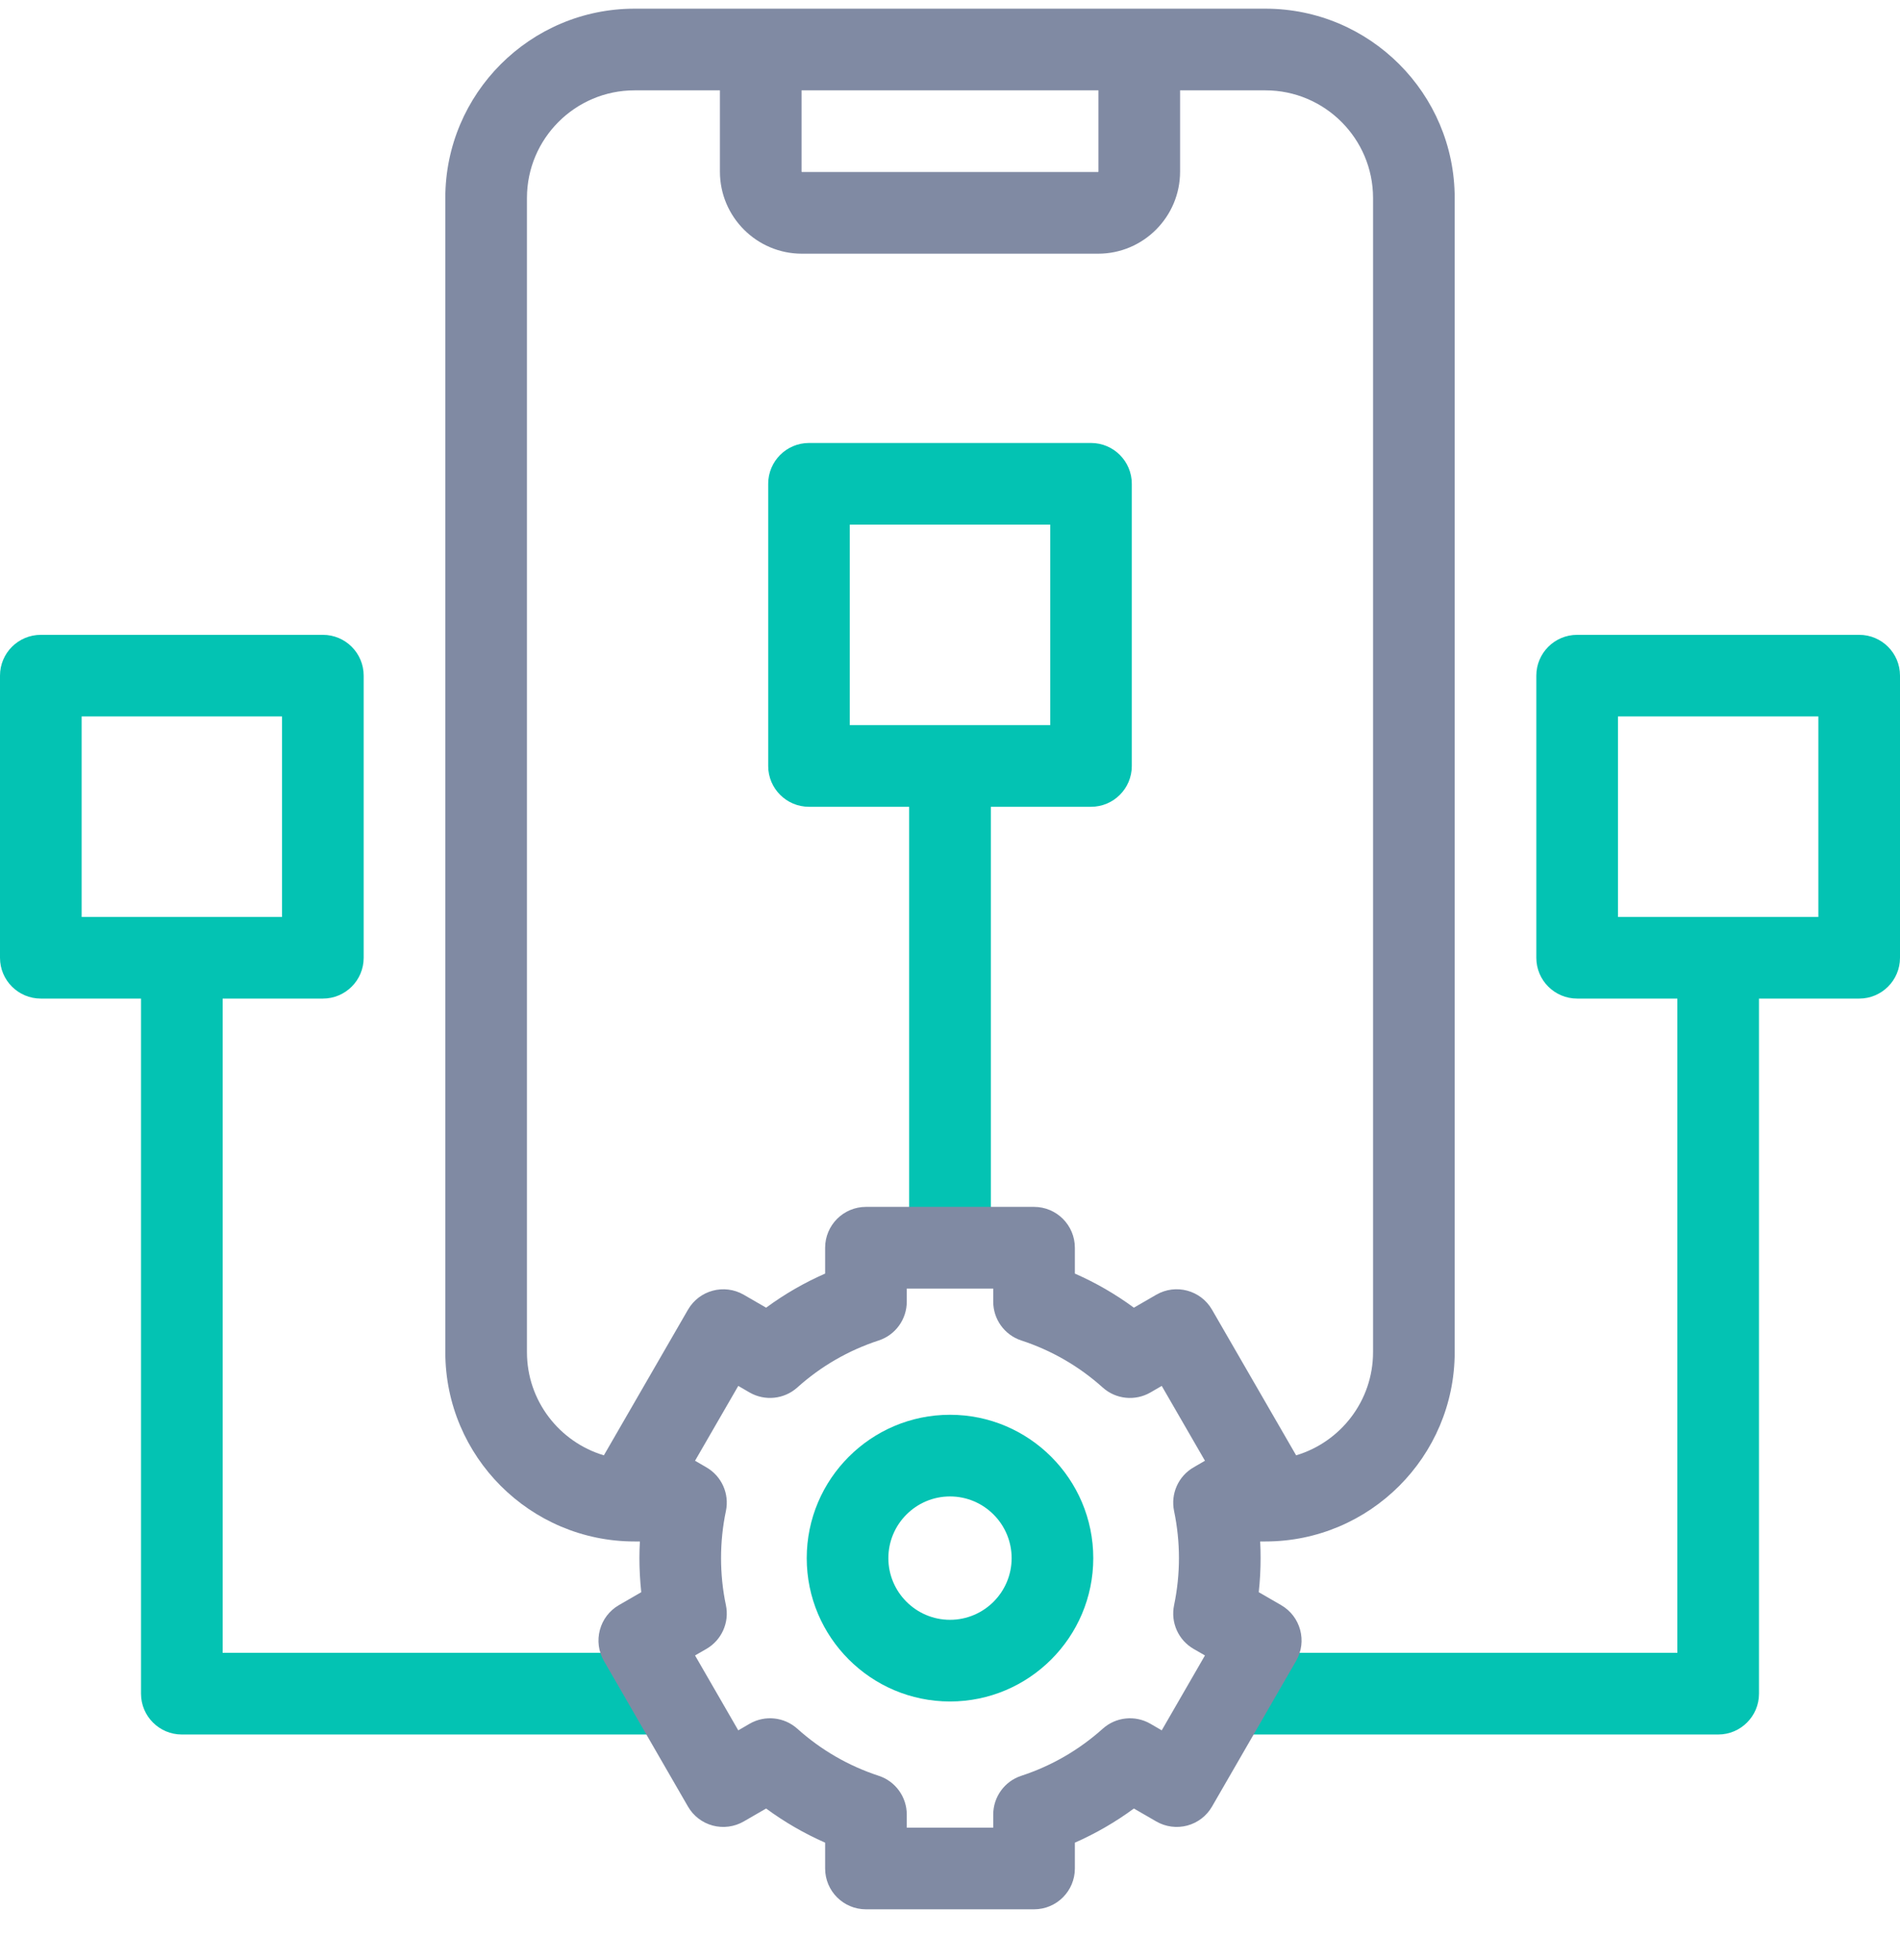
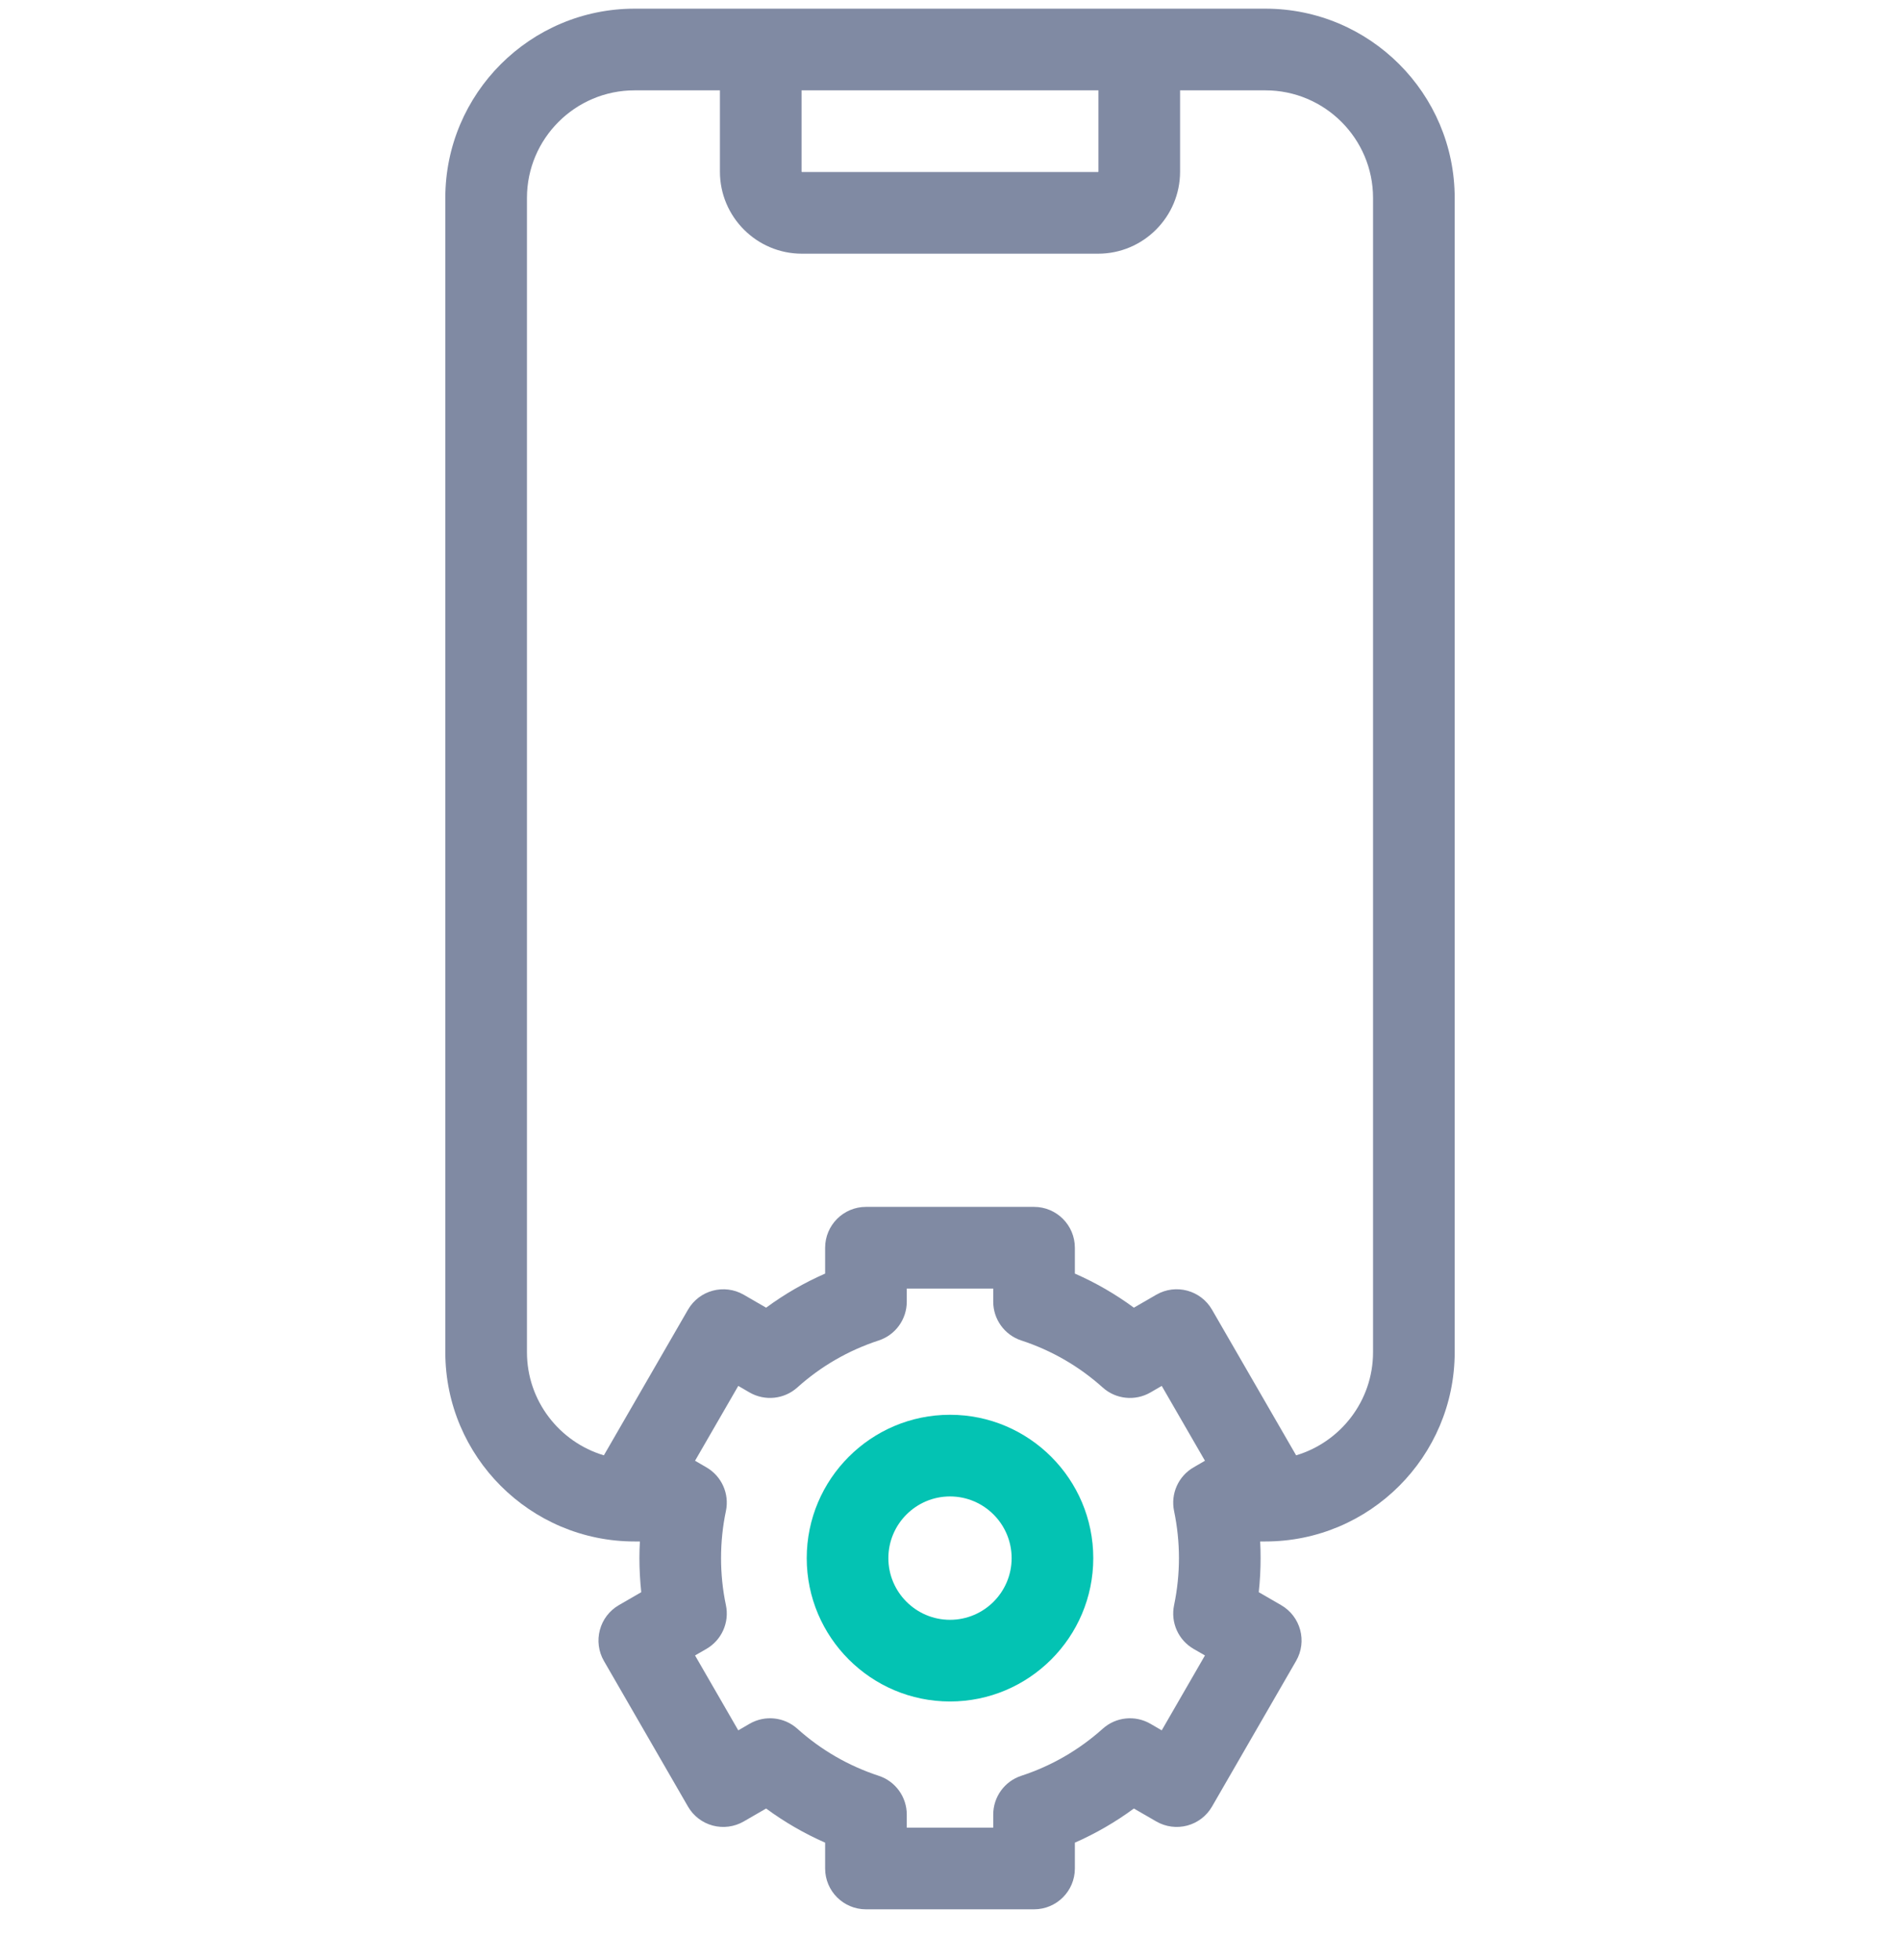
<svg xmlns="http://www.w3.org/2000/svg" width="32" height="33" viewBox="0 0 32 33" fill="none">
  <g clip-path="url(#clip0_832_72811)">
    <path d="M16 23.819C14.669 23.819 13.587 24.902 13.587 26.233C13.587 27.563 14.669 28.646 16 28.646C17.331 28.646 18.413 27.563 18.413 26.233C18.413 24.902 17.331 23.819 16 23.819ZM16 27.271C15.428 27.271 14.962 26.805 14.962 26.233C14.962 25.66 15.428 25.194 16 25.194C16.573 25.194 17.038 25.66 17.038 26.233C17.038 26.805 16.573 27.271 16 27.271Z" fill="#03C3B3" />
-     <path d="M3.75 16.812H5.438C5.817 16.812 6.125 16.505 6.125 16.125V11.375C6.125 10.995 5.817 10.688 5.438 10.688H0.688C0.308 10.688 0 10.995 0 11.375V16.125C0 16.505 0.308 16.812 0.688 16.812H2.375V28.515C2.375 28.894 2.683 29.202 3.062 29.202H11.284V27.827H3.75V16.812ZM1.375 12.062H4.75V15.438H1.375V12.062Z" fill="#03C3B3" />
-     <path d="M18.375 7.458H13.625C13.245 7.458 12.938 7.766 12.938 8.146V12.896C12.938 13.275 13.245 13.583 13.625 13.583H15.312V21.007H16.688V13.583H18.375C18.755 13.583 19.062 13.275 19.062 12.896V8.146C19.062 7.766 18.755 7.458 18.375 7.458ZM17.688 12.208H14.312V8.833H17.688V12.208Z" fill="#03C3B3" />
-     <path d="M31.313 10.688H26.563C26.183 10.688 25.875 10.995 25.875 11.375V16.125C25.875 16.505 26.183 16.812 26.563 16.812H28.25V27.827H20.716V29.202H28.938C29.317 29.202 29.625 28.894 29.625 28.515V16.812H31.313C31.692 16.812 32 16.505 32 16.125V11.375C32 10.995 31.692 10.688 31.313 10.688ZM30.625 15.438H27.25V12.062H30.625V15.438Z" fill="#03C3B3" />
    <path d="M21.312 0.146H10.688C8.93 0.146 7.5 1.575 7.5 3.333V22.765C7.5 24.522 8.93 25.952 10.688 25.952H10.777C10.772 26.045 10.769 26.139 10.769 26.232C10.769 26.424 10.78 26.616 10.8 26.806L10.423 27.024C10.265 27.115 10.15 27.265 10.103 27.442C10.056 27.618 10.08 27.805 10.171 27.963L11.587 30.415C11.678 30.573 11.828 30.688 12.004 30.735C12.18 30.782 12.368 30.757 12.526 30.666L12.903 30.448C13.213 30.676 13.545 30.868 13.897 31.023V31.458C13.897 31.838 14.205 32.145 14.585 32.145H17.415C17.795 32.145 18.103 31.838 18.103 31.458V31.023C18.455 30.868 18.787 30.676 19.097 30.448L19.474 30.666C19.632 30.757 19.82 30.782 19.996 30.735C20.172 30.688 20.322 30.573 20.413 30.415L21.829 27.963C22.019 27.634 21.906 27.214 21.577 27.024L21.2 26.806C21.221 26.616 21.231 26.424 21.231 26.232C21.231 26.139 21.229 26.045 21.224 25.952H21.312C23.07 25.952 24.5 24.522 24.5 22.765V3.333C24.5 1.575 23.07 0.146 21.312 0.146ZM13.5 1.521H18.5V2.89L18.495 2.896H13.505L13.5 2.89V1.521ZM19.774 25.44C19.828 25.7 19.856 25.966 19.856 26.232C19.856 26.498 19.828 26.765 19.774 27.025C19.713 27.316 19.846 27.613 20.103 27.761L20.294 27.871L19.566 29.132L19.375 29.021C19.117 28.872 18.793 28.906 18.572 29.105C18.172 29.463 17.711 29.73 17.201 29.897C16.919 29.989 16.728 30.253 16.728 30.55V30.77H15.272V30.55C15.272 30.253 15.081 29.989 14.799 29.897C14.29 29.73 13.828 29.463 13.428 29.104C13.207 28.906 12.883 28.872 12.625 29.021L12.434 29.132L11.706 27.871L11.897 27.761C12.154 27.613 12.287 27.316 12.226 27.025C12.171 26.765 12.144 26.498 12.144 26.232C12.144 25.966 12.171 25.7 12.226 25.439C12.287 25.149 12.154 24.852 11.897 24.704L11.706 24.593L12.434 23.333L12.625 23.444C12.883 23.592 13.207 23.558 13.428 23.36C13.828 23.001 14.289 22.735 14.799 22.568C15.081 22.476 15.272 22.212 15.272 21.915V21.694H16.728V21.915C16.728 22.212 16.919 22.476 17.201 22.568C17.71 22.735 18.172 23.001 18.572 23.36C18.793 23.559 19.117 23.592 19.375 23.444L19.566 23.333L20.294 24.593L20.103 24.704C19.846 24.852 19.713 25.149 19.774 25.44ZM23.125 22.765C23.125 23.585 22.577 24.279 21.829 24.502C21.829 24.502 21.829 24.502 21.829 24.501L20.413 22.05C20.223 21.721 19.803 21.608 19.474 21.798L19.097 22.016C18.787 21.788 18.455 21.596 18.103 21.442V21.007C18.103 20.627 17.795 20.319 17.415 20.319H14.585C14.205 20.319 13.897 20.627 13.897 21.007V21.442C13.545 21.596 13.213 21.788 12.903 22.016L12.526 21.798C12.197 21.609 11.777 21.721 11.587 22.05L10.171 24.501C10.171 24.502 10.171 24.502 10.171 24.502C9.423 24.279 8.875 23.585 8.875 22.765V3.333C8.875 2.334 9.688 1.521 10.688 1.521H12.125V2.89C12.125 3.651 12.744 4.271 13.505 4.271H18.495C19.256 4.271 19.875 3.651 19.875 2.89V1.521H21.312C22.312 1.521 23.125 2.334 23.125 3.333V22.765Z" fill="#808AA3" />
  </g>
  <defs>
    <clipPath id="clip0_832_72811">
      <rect width="32" height="32" fill="white" transform="translate(0 0.146)" />
    </clipPath>
  </defs>
</svg>